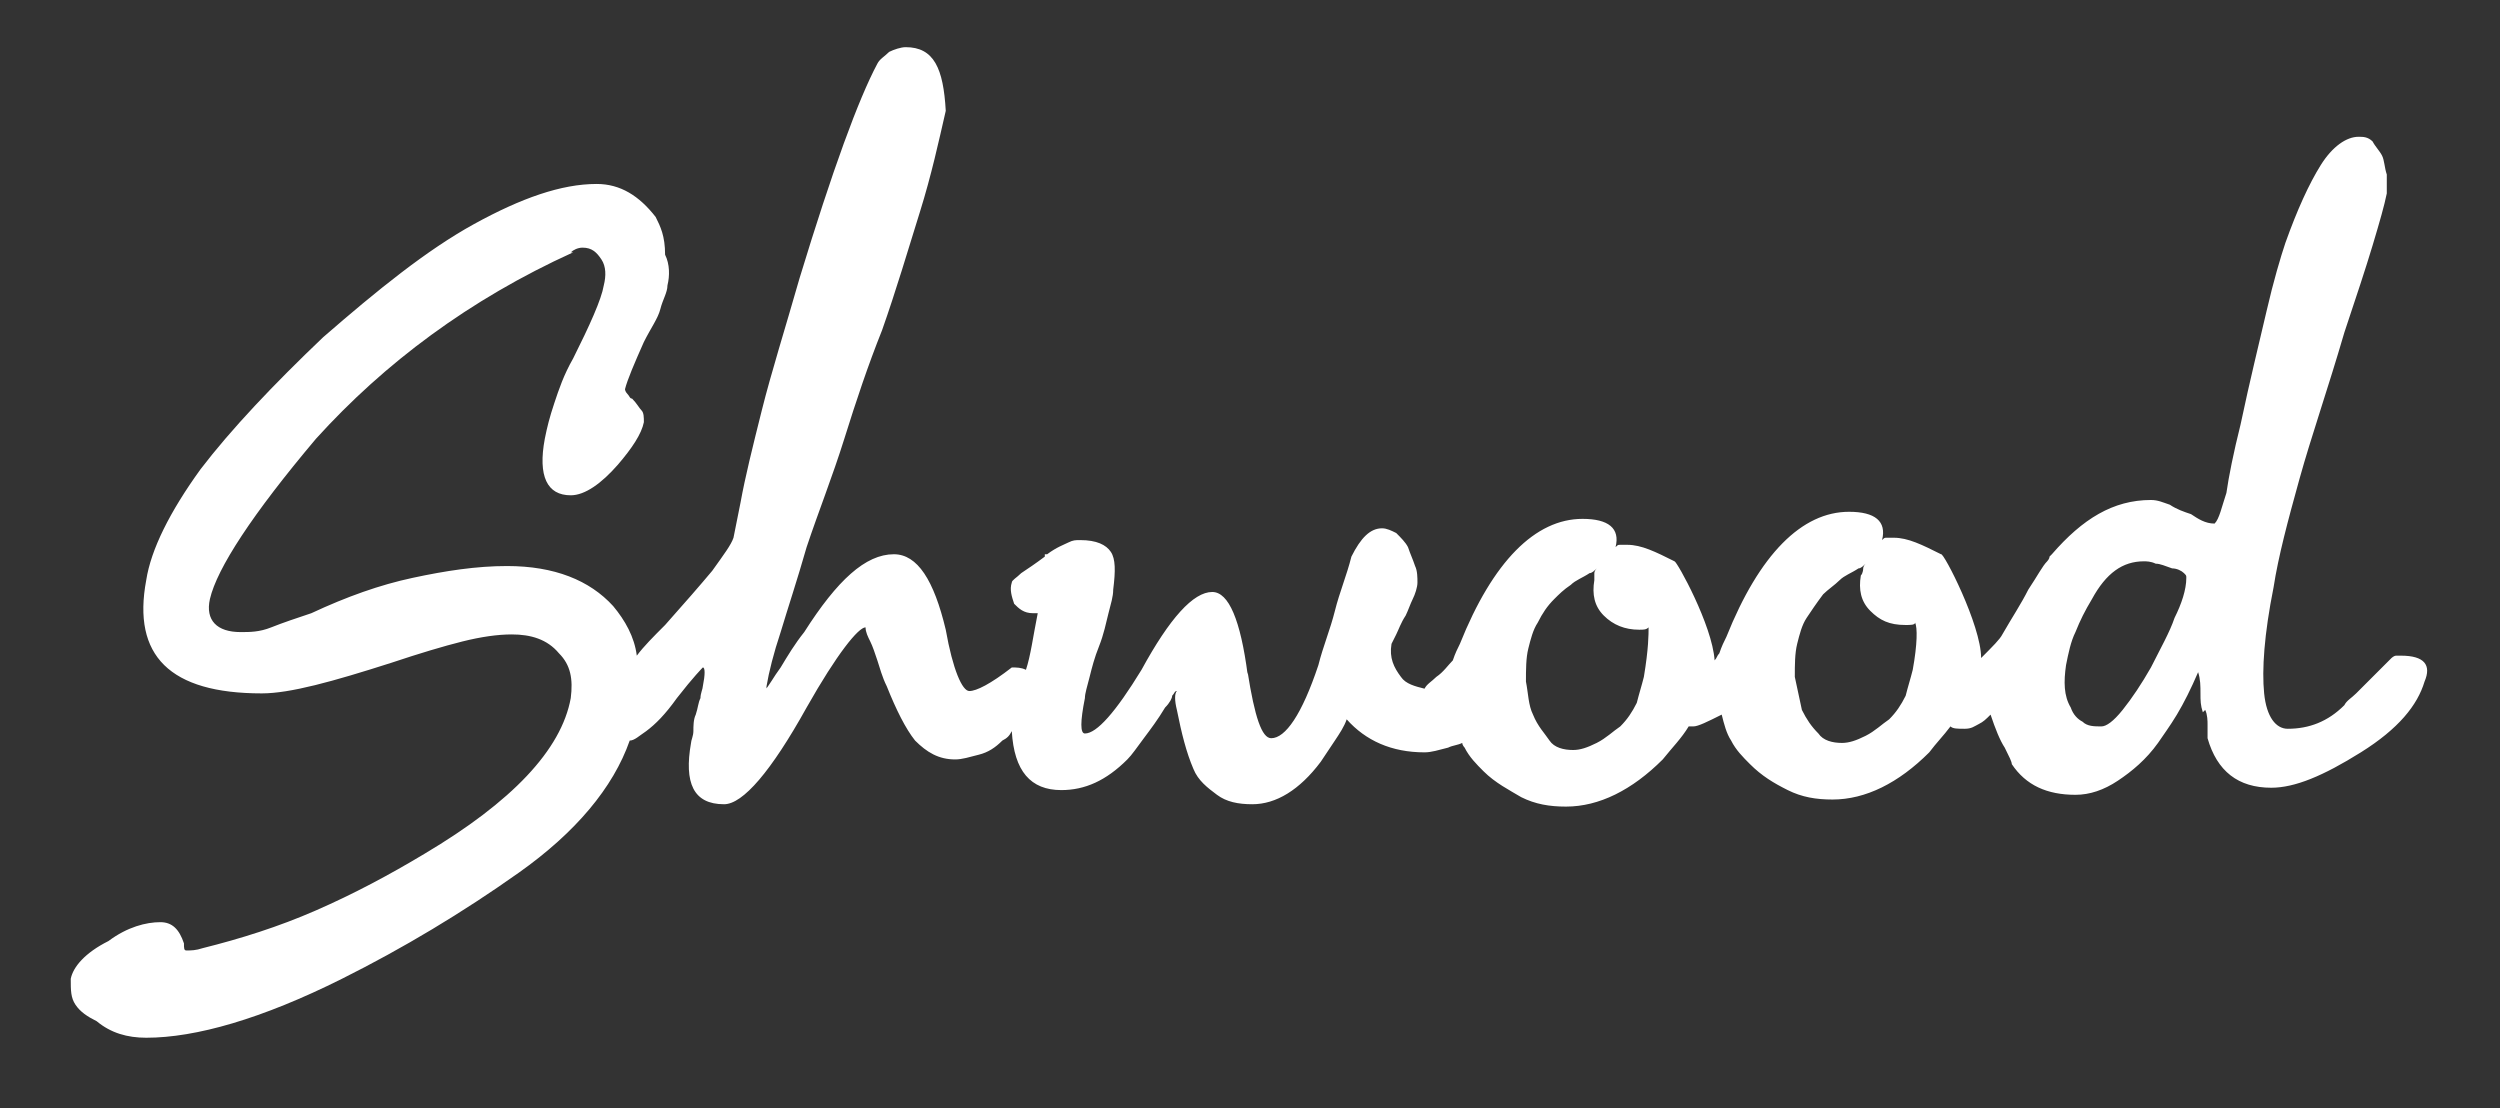
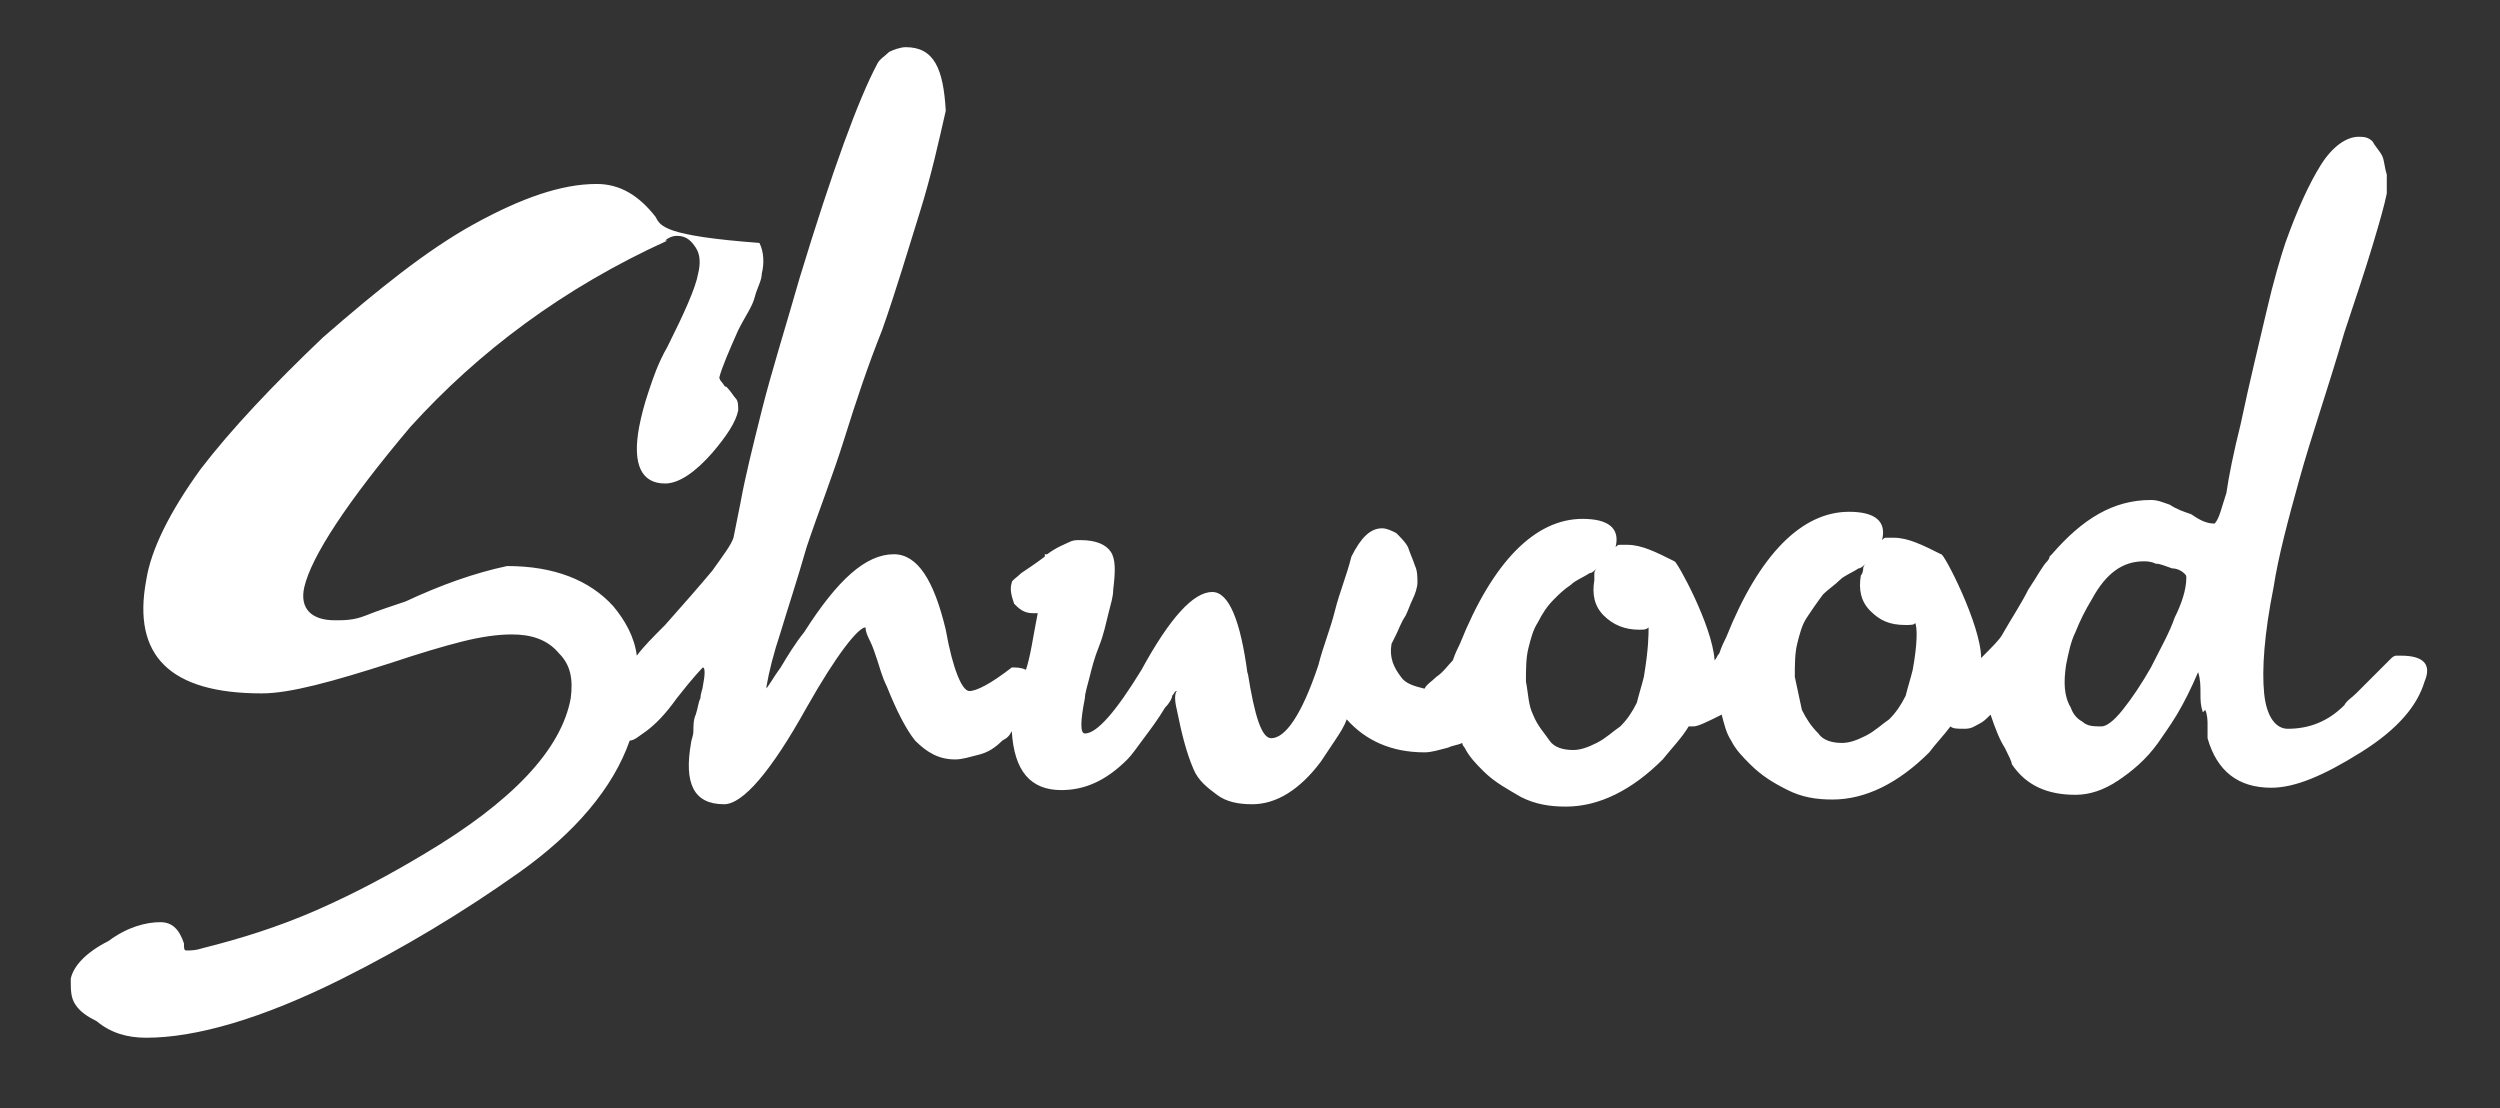
<svg xmlns="http://www.w3.org/2000/svg" version="1.1" id="Layer_1" x="0px" y="0px" viewBox="0 0 106 47" style="enable-background:new 0 0 106 47;" xml:space="preserve">
  <rect x="0" y="0" width="106" height="47" fill="#333333" stroke="none" />
  <style type="text/css">
	.st0{fill:#FFFFFF;}
</style>
-   <path class="st0" d="M101.8,27.8c-0.1,0-0.1,0-0.2,0c-0.1,0-0.2,0.1-0.2,0.1c-0.1,0.1-0.2,0.2-0.4,0.4c-0.2,0.2-0.4,0.4-0.6,0.6  c-0.1,0.1-0.3,0.3-0.5,0.5c-0.2,0.2-0.4,0.3-0.5,0.5c-0.7,0.7-1.5,1-2.4,1c-0.5,0-0.9-0.5-1-1.5c-0.1-1,0-2.5,0.4-4.5  c0.2-1.3,0.6-2.8,1.1-4.6c0.5-1.8,1.2-3.8,1.9-6.2c0.5-1.5,0.9-2.7,1.2-3.7c0.3-1,0.5-1.7,0.6-2.2c0-0.2,0-0.5,0-0.8  c-0.1-0.3-0.1-0.6-0.2-0.8c-0.1-0.2-0.3-0.4-0.4-0.6c-0.2-0.2-0.4-0.2-0.6-0.2c-0.5,0-1.1,0.4-1.6,1.2c-0.5,0.8-1,1.9-1.5,3.3  c-0.2,0.6-0.5,1.6-0.8,2.9c-0.3,1.3-0.7,2.9-1.1,4.8c-0.3,1.2-0.5,2.2-0.6,2.9c-0.2,0.6-0.3,1.1-0.5,1.3c-0.4,0-0.7-0.2-1-0.4  c-0.3-0.1-0.6-0.2-0.9-0.4c-0.3-0.1-0.5-0.2-0.8-0.2c-1.6,0-2.9,0.8-4.2,2.3c0,0,0,0-0.1,0.1c0,0.1-0.1,0.2-0.1,0.2  c-0.2,0.2-0.4,0.6-0.8,1.2c-0.3,0.6-0.7,1.2-1.1,1.9c-0.1,0.2-0.4,0.5-0.9,1c0-1.4-1.6-4.5-1.7-4.4c-0.8-0.4-1.4-0.7-2-0.7  c-0.1,0-0.2,0-0.3,0c-0.1,0-0.1,0-0.2,0.1c0.2-0.8-0.3-1.2-1.4-1.2c-2,0-3.8,1.8-5.2,5.3c-0.1,0.2-0.2,0.4-0.3,0.7  c-0.1,0.1-0.1,0.2-0.2,0.3c-0.1-1.5-1.6-4.2-1.7-4.2c-0.8-0.4-1.4-0.7-2-0.7c-0.2,0-0.3,0-0.3,0c-0.1,0-0.1,0-0.2,0.1  c0.2-0.8-0.3-1.2-1.4-1.2c-2,0-3.8,1.8-5.2,5.3c-0.1,0.2-0.2,0.4-0.3,0.7c-0.2,0.2-0.4,0.5-0.7,0.7c-0.2,0.2-0.4,0.3-0.5,0.5  c-0.4-0.1-0.8-0.2-1-0.5c-0.3-0.4-0.5-0.8-0.4-1.4c0,0,0.1-0.2,0.2-0.4c0.1-0.2,0.2-0.5,0.4-0.8c0.1-0.2,0.2-0.5,0.3-0.7  c0.1-0.2,0.2-0.5,0.2-0.7c0-0.2,0-0.5-0.1-0.7c-0.1-0.3-0.2-0.5-0.3-0.8c-0.1-0.2-0.3-0.4-0.5-0.6c-0.2-0.1-0.4-0.2-0.6-0.2  c-0.5,0-0.9,0.4-1.3,1.2c-0.2,0.8-0.5,1.5-0.7,2.3c-0.2,0.8-0.5,1.5-0.7,2.3l0,0c-0.7,2.1-1.4,3.1-2,3.1c-0.4,0-0.7-0.9-1-2.8v0.1  c-0.3-2.3-0.8-3.5-1.5-3.5c-0.8,0-1.8,1.1-3,3.3c-1.1,1.8-1.9,2.7-2.4,2.7c-0.2,0-0.2-0.5,0-1.5c0-0.2,0.1-0.5,0.2-0.9  c0.1-0.4,0.2-0.8,0.4-1.3c0.2-0.5,0.3-1,0.4-1.4c0.1-0.4,0.2-0.7,0.2-1c0.1-0.8,0.1-1.3-0.1-1.6c-0.2-0.3-0.6-0.5-1.3-0.5  c-0.2,0-0.3,0-0.5,0.1c-0.2,0.1-0.5,0.2-0.9,0.5c0,0,0,0-0.1,0l0,0.1c-0.4,0.3-0.7,0.5-1,0.7c-0.2,0.2-0.4,0.3-0.4,0.4  c-0.1,0.3,0,0.6,0.1,0.9c0.2,0.2,0.4,0.4,0.8,0.4c0.1,0,0.2,0,0.2,0c-0.2,1-0.3,1.8-0.5,2.4c-0.2-0.1-0.4-0.1-0.6-0.1  c-0.9,0.7-1.5,1-1.8,1c-0.3,0-0.7-0.9-1-2.6c-0.5-2.1-1.2-3.2-2.2-3.2c-1.2,0-2.4,1.1-3.8,3.3c-0.4,0.5-0.7,1-1,1.5  c-0.3,0.4-0.5,0.8-0.7,1l0,0c0.1,0,0.1-0.1,0.1-0.2c0.1-0.6,0.3-1.4,0.6-2.3c0.3-1,0.7-2.2,1.1-3.6c0.5-1.5,1.1-3,1.6-4.6  c0.5-1.6,1-3.1,1.6-4.6c0.6-1.7,1.1-3.4,1.6-5c0.5-1.6,0.8-3,1.1-4.3C40,2.9,39.6,2,38.4,2c-0.2,0-0.5,0.1-0.7,0.2  c-0.2,0.2-0.4,0.3-0.5,0.5c-0.8,1.5-1.9,4.5-3.3,9.1c-0.6,2.1-1.2,4-1.6,5.6c-0.4,1.6-0.7,2.8-0.9,3.9c-0.2,1-0.3,1.5-0.3,1.5  c-0.1,0.3-0.4,0.7-0.9,1.4c-0.5,0.6-1.2,1.4-2,2.3c-0.5,0.5-0.9,0.9-1.2,1.3c-0.1-0.8-0.5-1.5-1-2.1c-1-1.1-2.5-1.7-4.5-1.7  c-1.3,0-2.6,0.2-4,0.5c-1.4,0.3-2.8,0.8-4.3,1.5c-0.6,0.2-1.2,0.4-1.7,0.6s-0.9,0.2-1.3,0.2c-1,0-1.5-0.5-1.3-1.4  c0.3-1.3,1.8-3.6,4.5-6.8h0c2.9-3.2,6.5-5.9,10.9-7.9h-0.1c0.1-0.1,0.3-0.2,0.5-0.2c0.4,0,0.6,0.2,0.8,0.5s0.2,0.7,0.1,1.1  c-0.1,0.6-0.6,1.7-1.3,3.1c-0.4,0.7-0.6,1.3-0.8,1.9c-0.2,0.6-0.3,1-0.4,1.5c-0.3,1.6,0.1,2.4,1.1,2.4c0.6,0,1.3-0.5,2-1.3  c0.6-0.7,1-1.3,1.1-1.8c0-0.2,0-0.4-0.1-0.5c-0.1-0.1-0.2-0.3-0.4-0.5c-0.1,0-0.1-0.1-0.2-0.2c-0.1-0.1-0.1-0.2-0.1-0.2  c0.1-0.4,0.4-1.1,0.8-2c0.3-0.6,0.6-1,0.7-1.4c0.1-0.4,0.3-0.7,0.3-1c0.1-0.4,0.1-0.9-0.1-1.3C28.2,10,28,9.6,27.8,9.2  c-0.7-0.9-1.5-1.4-2.5-1.4c-1.5,0-3.2,0.6-5.2,1.7c-2,1.1-4.1,2.8-6.4,4.8c-2.1,2-3.9,3.9-5.2,5.6c-1.3,1.8-2.1,3.4-2.3,4.7  c-0.6,3.2,1,4.8,4.9,4.8c1.2,0,3-0.5,5.5-1.3c1.2-0.4,2.2-0.7,3-0.9c0.8-0.2,1.5-0.3,2.1-0.3c0.8,0,1.5,0.2,2,0.8  c0.5,0.5,0.6,1.1,0.5,1.9c-0.4,2.2-2.5,4.4-6.2,6.6c-1.5,0.9-3,1.7-4.6,2.4c-1.6,0.7-3.2,1.2-4.8,1.6c-0.3,0.1-0.5,0.1-0.7,0.1  c-0.1,0-0.1-0.1-0.1-0.3c-0.2-0.6-0.5-0.9-1-0.9c-0.6,0-1.4,0.2-2.2,0.8C3.6,40.4,3.1,41,3,41.5C3,42,3,42.3,3.2,42.6  s0.5,0.5,0.9,0.7C4.7,43.8,5.4,44,6.2,44c2.1,0,4.9-0.8,8.3-2.5c2.6-1.3,5.1-2.8,7.5-4.5c2.4-1.7,4-3.6,4.7-5.6  c0.2,0,0.4-0.2,0.7-0.4c0.4-0.3,0.8-0.7,1.3-1.4c0.7-0.9,1.1-1.3,1.1-1.3c0.1,0,0.1,0.3,0,0.8c0,0.1-0.1,0.3-0.1,0.5  c-0.1,0.2-0.1,0.4-0.2,0.7c-0.1,0.2-0.1,0.5-0.1,0.7c0,0.2-0.1,0.4-0.1,0.5c-0.3,1.7,0.1,2.6,1.4,2.6c0.8,0,2-1.4,3.5-4.1  c1.3-2.3,2.2-3.4,2.5-3.4c0,0.2,0.1,0.4,0.2,0.6c0.1,0.2,0.2,0.5,0.3,0.8c0.1,0.3,0.2,0.7,0.4,1.1c0.4,1,0.8,1.8,1.2,2.3  c0.5,0.5,1,0.8,1.7,0.8c0.3,0,0.6-0.1,1-0.2c0.4-0.1,0.7-0.3,1-0.6c0.2-0.1,0.3-0.2,0.4-0.4c0.1,1.7,0.8,2.5,2.1,2.5  c1,0,1.9-0.4,2.8-1.3c0.2-0.2,0.4-0.5,0.7-0.9c0.3-0.4,0.6-0.8,0.9-1.3c0.2-0.2,0.3-0.4,0.3-0.5c0.1-0.1,0.1-0.2,0.2-0.2  c-0.1,0.1-0.1,0.4,0,0.8c0.2,1,0.4,1.8,0.7,2.5c0.2,0.5,0.6,0.8,1,1.1c0.4,0.3,0.9,0.4,1.5,0.4c1,0,2-0.6,2.9-1.8  c0.2-0.3,0.4-0.6,0.6-0.9c0.2-0.3,0.4-0.6,0.5-0.9c0.8,0.9,1.9,1.4,3.3,1.4c0.3,0,0.6-0.1,1-0.2c0.2-0.1,0.4-0.1,0.6-0.2  c0,0.1,0.1,0.2,0.1,0.2c0.2,0.4,0.5,0.7,0.8,1c0.5,0.5,1.1,0.8,1.6,1.1c0.6,0.3,1.2,0.4,1.9,0.4c1.4,0,2.8-0.7,4.1-2  c0.4-0.5,0.8-0.9,1.1-1.4c0.1,0,0.2,0,0.2,0c0.2,0,0.6-0.2,1.2-0.5c0.1,0.4,0.2,0.8,0.4,1.1c0.2,0.4,0.5,0.7,0.8,1  c0.5,0.5,1,0.8,1.6,1.1c0.6,0.3,1.2,0.4,1.9,0.4c1.4,0,2.8-0.7,4.1-2c0.3-0.4,0.6-0.7,0.9-1.1c0.1,0.1,0.3,0.1,0.6,0.1  s0.4-0.1,0.6-0.2c0.2-0.1,0.3-0.2,0.5-0.4c0.2,0.6,0.4,1.1,0.6,1.4c0.2,0.4,0.3,0.6,0.3,0.7c0.6,0.9,1.5,1.3,2.7,1.3  c0.6,0,1.2-0.2,1.8-0.6c0.6-0.4,1.2-0.9,1.7-1.6c0.2-0.3,0.5-0.7,0.8-1.2c0.3-0.5,0.6-1.1,0.9-1.8c0.1,0.3,0.1,0.6,0.1,0.9  c0,0.3,0,0.5,0.1,0.8l0.1-0.1c0.1,0.2,0.1,0.5,0.1,0.6c0,0.2,0,0.4,0,0.6c0.4,1.4,1.3,2.1,2.7,2.1c1,0,2.2-0.5,3.8-1.5  c1.6-1,2.4-2,2.7-3C103.1,28.2,102.8,27.8,101.8,27.8z M69.7,28.7c-0.1,0.4-0.2,0.7-0.3,1.1c-0.2,0.4-0.4,0.7-0.7,1  c-0.3,0.2-0.6,0.5-1,0.7c-0.4,0.2-0.7,0.3-1,0.3c-0.4,0-0.8-0.1-1-0.4c-0.2-0.3-0.5-0.6-0.7-1.1c-0.2-0.4-0.2-0.9-0.3-1.4  c0-0.5,0-1,0.1-1.4c0.1-0.4,0.2-0.8,0.4-1.1c0.2-0.4,0.4-0.7,0.7-1c0.2-0.2,0.4-0.4,0.7-0.6c0.2-0.2,0.5-0.3,0.8-0.5  c0.1,0,0.2-0.1,0.3-0.2c-0.1,0.1-0.1,0.2-0.1,0.2s0,0.2,0,0.3c-0.1,0.6,0,1.1,0.4,1.5c0.4,0.4,0.9,0.6,1.5,0.6c0.2,0,0.3,0,0.4-0.1  C69.9,26.9,69.9,27.5,69.7,28.7z M81.1,28.4c-0.1,0.4-0.2,0.7-0.3,1.1c-0.2,0.4-0.4,0.7-0.7,1c-0.3,0.2-0.6,0.5-1,0.7  c-0.4,0.2-0.7,0.3-1,0.3c-0.4,0-0.8-0.1-1-0.4c-0.3-0.3-0.5-0.6-0.7-1c-0.1-0.5-0.2-0.9-0.3-1.4c0-0.5,0-1,0.1-1.4  c0.1-0.4,0.2-0.8,0.4-1.1c0.2-0.3,0.4-0.6,0.7-1c0.2-0.2,0.5-0.4,0.7-0.6c0.2-0.2,0.5-0.3,0.8-0.5c0.1,0,0.2-0.1,0.3-0.2  c-0.1,0.1-0.1,0.2-0.1,0.2s0,0.2-0.1,0.3c-0.1,0.6,0,1.1,0.4,1.5c0.4,0.4,0.8,0.6,1.5,0.6c0.2,0,0.4,0,0.4-0.1  C81.3,26.6,81.3,27.3,81.1,28.4z M92.2,26.2c-0.2,0.6-0.6,1.3-1,2.1c-0.4,0.7-0.8,1.3-1.2,1.8c-0.4,0.5-0.7,0.7-0.9,0.7  c-0.3,0-0.6,0-0.8-0.2c-0.2-0.1-0.4-0.3-0.5-0.6c-0.3-0.5-0.3-1.1-0.2-1.8c0.1-0.5,0.2-1,0.4-1.4c0.2-0.5,0.4-0.9,0.7-1.4  c0.6-1.1,1.3-1.6,2.2-1.6c0.1,0,0.3,0,0.5,0.1c0.2,0,0.4,0.1,0.7,0.2c0.2,0,0.4,0.1,0.5,0.2s0.1,0.1,0.1,0.2  C92.7,25,92.5,25.6,92.2,26.2z" />
+   <path class="st0" d="M101.8,27.8c-0.1,0-0.1,0-0.2,0c-0.1,0-0.2,0.1-0.2,0.1c-0.1,0.1-0.2,0.2-0.4,0.4c-0.2,0.2-0.4,0.4-0.6,0.6  c-0.1,0.1-0.3,0.3-0.5,0.5c-0.2,0.2-0.4,0.3-0.5,0.5c-0.7,0.7-1.5,1-2.4,1c-0.5,0-0.9-0.5-1-1.5c-0.1-1,0-2.5,0.4-4.5  c0.2-1.3,0.6-2.8,1.1-4.6c0.5-1.8,1.2-3.8,1.9-6.2c0.5-1.5,0.9-2.7,1.2-3.7c0.3-1,0.5-1.7,0.6-2.2c0-0.2,0-0.5,0-0.8  c-0.1-0.3-0.1-0.6-0.2-0.8c-0.1-0.2-0.3-0.4-0.4-0.6c-0.2-0.2-0.4-0.2-0.6-0.2c-0.5,0-1.1,0.4-1.6,1.2c-0.5,0.8-1,1.9-1.5,3.3  c-0.2,0.6-0.5,1.6-0.8,2.9c-0.3,1.3-0.7,2.9-1.1,4.8c-0.3,1.2-0.5,2.2-0.6,2.9c-0.2,0.6-0.3,1.1-0.5,1.3c-0.4,0-0.7-0.2-1-0.4  c-0.3-0.1-0.6-0.2-0.9-0.4c-0.3-0.1-0.5-0.2-0.8-0.2c-1.6,0-2.9,0.8-4.2,2.3c0,0,0,0-0.1,0.1c0,0.1-0.1,0.2-0.1,0.2  c-0.2,0.2-0.4,0.6-0.8,1.2c-0.3,0.6-0.7,1.2-1.1,1.9c-0.1,0.2-0.4,0.5-0.9,1c0-1.4-1.6-4.5-1.7-4.4c-0.8-0.4-1.4-0.7-2-0.7  c-0.1,0-0.2,0-0.3,0c-0.1,0-0.1,0-0.2,0.1c0.2-0.8-0.3-1.2-1.4-1.2c-2,0-3.8,1.8-5.2,5.3c-0.1,0.2-0.2,0.4-0.3,0.7  c-0.1,0.1-0.1,0.2-0.2,0.3c-0.1-1.5-1.6-4.2-1.7-4.2c-0.8-0.4-1.4-0.7-2-0.7c-0.2,0-0.3,0-0.3,0c-0.1,0-0.1,0-0.2,0.1  c0.2-0.8-0.3-1.2-1.4-1.2c-2,0-3.8,1.8-5.2,5.3c-0.1,0.2-0.2,0.4-0.3,0.7c-0.2,0.2-0.4,0.5-0.7,0.7c-0.2,0.2-0.4,0.3-0.5,0.5  c-0.4-0.1-0.8-0.2-1-0.5c-0.3-0.4-0.5-0.8-0.4-1.4c0,0,0.1-0.2,0.2-0.4c0.1-0.2,0.2-0.5,0.4-0.8c0.1-0.2,0.2-0.5,0.3-0.7  c0.1-0.2,0.2-0.5,0.2-0.7c0-0.2,0-0.5-0.1-0.7c-0.1-0.3-0.2-0.5-0.3-0.8c-0.1-0.2-0.3-0.4-0.5-0.6c-0.2-0.1-0.4-0.2-0.6-0.2  c-0.5,0-0.9,0.4-1.3,1.2c-0.2,0.8-0.5,1.5-0.7,2.3c-0.2,0.8-0.5,1.5-0.7,2.3l0,0c-0.7,2.1-1.4,3.1-2,3.1c-0.4,0-0.7-0.9-1-2.8v0.1  c-0.3-2.3-0.8-3.5-1.5-3.5c-0.8,0-1.8,1.1-3,3.3c-1.1,1.8-1.9,2.7-2.4,2.7c-0.2,0-0.2-0.5,0-1.5c0-0.2,0.1-0.5,0.2-0.9  c0.1-0.4,0.2-0.8,0.4-1.3c0.2-0.5,0.3-1,0.4-1.4c0.1-0.4,0.2-0.7,0.2-1c0.1-0.8,0.1-1.3-0.1-1.6c-0.2-0.3-0.6-0.5-1.3-0.5  c-0.2,0-0.3,0-0.5,0.1c-0.2,0.1-0.5,0.2-0.9,0.5c0,0,0,0-0.1,0l0,0.1c-0.4,0.3-0.7,0.5-1,0.7c-0.2,0.2-0.4,0.3-0.4,0.4  c-0.1,0.3,0,0.6,0.1,0.9c0.2,0.2,0.4,0.4,0.8,0.4c0.1,0,0.2,0,0.2,0c-0.2,1-0.3,1.8-0.5,2.4c-0.2-0.1-0.4-0.1-0.6-0.1  c-0.9,0.7-1.5,1-1.8,1c-0.3,0-0.7-0.9-1-2.6c-0.5-2.1-1.2-3.2-2.2-3.2c-1.2,0-2.4,1.1-3.8,3.3c-0.4,0.5-0.7,1-1,1.5  c-0.3,0.4-0.5,0.8-0.7,1l0,0c0.1,0,0.1-0.1,0.1-0.2c0.1-0.6,0.3-1.4,0.6-2.3c0.3-1,0.7-2.2,1.1-3.6c0.5-1.5,1.1-3,1.6-4.6  c0.5-1.6,1-3.1,1.6-4.6c0.6-1.7,1.1-3.4,1.6-5c0.5-1.6,0.8-3,1.1-4.3C40,2.9,39.6,2,38.4,2c-0.2,0-0.5,0.1-0.7,0.2  c-0.2,0.2-0.4,0.3-0.5,0.5c-0.8,1.5-1.9,4.5-3.3,9.1c-0.6,2.1-1.2,4-1.6,5.6c-0.4,1.6-0.7,2.8-0.9,3.9c-0.2,1-0.3,1.5-0.3,1.5  c-0.1,0.3-0.4,0.7-0.9,1.4c-0.5,0.6-1.2,1.4-2,2.3c-0.5,0.5-0.9,0.9-1.2,1.3c-0.1-0.8-0.5-1.5-1-2.1c-1-1.1-2.5-1.7-4.5-1.7  c-1.4,0.3-2.8,0.8-4.3,1.5c-0.6,0.2-1.2,0.4-1.7,0.6s-0.9,0.2-1.3,0.2c-1,0-1.5-0.5-1.3-1.4  c0.3-1.3,1.8-3.6,4.5-6.8h0c2.9-3.2,6.5-5.9,10.9-7.9h-0.1c0.1-0.1,0.3-0.2,0.5-0.2c0.4,0,0.6,0.2,0.8,0.5s0.2,0.7,0.1,1.1  c-0.1,0.6-0.6,1.7-1.3,3.1c-0.4,0.7-0.6,1.3-0.8,1.9c-0.2,0.6-0.3,1-0.4,1.5c-0.3,1.6,0.1,2.4,1.1,2.4c0.6,0,1.3-0.5,2-1.3  c0.6-0.7,1-1.3,1.1-1.8c0-0.2,0-0.4-0.1-0.5c-0.1-0.1-0.2-0.3-0.4-0.5c-0.1,0-0.1-0.1-0.2-0.2c-0.1-0.1-0.1-0.2-0.1-0.2  c0.1-0.4,0.4-1.1,0.8-2c0.3-0.6,0.6-1,0.7-1.4c0.1-0.4,0.3-0.7,0.3-1c0.1-0.4,0.1-0.9-0.1-1.3C28.2,10,28,9.6,27.8,9.2  c-0.7-0.9-1.5-1.4-2.5-1.4c-1.5,0-3.2,0.6-5.2,1.7c-2,1.1-4.1,2.8-6.4,4.8c-2.1,2-3.9,3.9-5.2,5.6c-1.3,1.8-2.1,3.4-2.3,4.7  c-0.6,3.2,1,4.8,4.9,4.8c1.2,0,3-0.5,5.5-1.3c1.2-0.4,2.2-0.7,3-0.9c0.8-0.2,1.5-0.3,2.1-0.3c0.8,0,1.5,0.2,2,0.8  c0.5,0.5,0.6,1.1,0.5,1.9c-0.4,2.2-2.5,4.4-6.2,6.6c-1.5,0.9-3,1.7-4.6,2.4c-1.6,0.7-3.2,1.2-4.8,1.6c-0.3,0.1-0.5,0.1-0.7,0.1  c-0.1,0-0.1-0.1-0.1-0.3c-0.2-0.6-0.5-0.9-1-0.9c-0.6,0-1.4,0.2-2.2,0.8C3.6,40.4,3.1,41,3,41.5C3,42,3,42.3,3.2,42.6  s0.5,0.5,0.9,0.7C4.7,43.8,5.4,44,6.2,44c2.1,0,4.9-0.8,8.3-2.5c2.6-1.3,5.1-2.8,7.5-4.5c2.4-1.7,4-3.6,4.7-5.6  c0.2,0,0.4-0.2,0.7-0.4c0.4-0.3,0.8-0.7,1.3-1.4c0.7-0.9,1.1-1.3,1.1-1.3c0.1,0,0.1,0.3,0,0.8c0,0.1-0.1,0.3-0.1,0.5  c-0.1,0.2-0.1,0.4-0.2,0.7c-0.1,0.2-0.1,0.5-0.1,0.7c0,0.2-0.1,0.4-0.1,0.5c-0.3,1.7,0.1,2.6,1.4,2.6c0.8,0,2-1.4,3.5-4.1  c1.3-2.3,2.2-3.4,2.5-3.4c0,0.2,0.1,0.4,0.2,0.6c0.1,0.2,0.2,0.5,0.3,0.8c0.1,0.3,0.2,0.7,0.4,1.1c0.4,1,0.8,1.8,1.2,2.3  c0.5,0.5,1,0.8,1.7,0.8c0.3,0,0.6-0.1,1-0.2c0.4-0.1,0.7-0.3,1-0.6c0.2-0.1,0.3-0.2,0.4-0.4c0.1,1.7,0.8,2.5,2.1,2.5  c1,0,1.9-0.4,2.8-1.3c0.2-0.2,0.4-0.5,0.7-0.9c0.3-0.4,0.6-0.8,0.9-1.3c0.2-0.2,0.3-0.4,0.3-0.5c0.1-0.1,0.1-0.2,0.2-0.2  c-0.1,0.1-0.1,0.4,0,0.8c0.2,1,0.4,1.8,0.7,2.5c0.2,0.5,0.6,0.8,1,1.1c0.4,0.3,0.9,0.4,1.5,0.4c1,0,2-0.6,2.9-1.8  c0.2-0.3,0.4-0.6,0.6-0.9c0.2-0.3,0.4-0.6,0.5-0.9c0.8,0.9,1.9,1.4,3.3,1.4c0.3,0,0.6-0.1,1-0.2c0.2-0.1,0.4-0.1,0.6-0.2  c0,0.1,0.1,0.2,0.1,0.2c0.2,0.4,0.5,0.7,0.8,1c0.5,0.5,1.1,0.8,1.6,1.1c0.6,0.3,1.2,0.4,1.9,0.4c1.4,0,2.8-0.7,4.1-2  c0.4-0.5,0.8-0.9,1.1-1.4c0.1,0,0.2,0,0.2,0c0.2,0,0.6-0.2,1.2-0.5c0.1,0.4,0.2,0.8,0.4,1.1c0.2,0.4,0.5,0.7,0.8,1  c0.5,0.5,1,0.8,1.6,1.1c0.6,0.3,1.2,0.4,1.9,0.4c1.4,0,2.8-0.7,4.1-2c0.3-0.4,0.6-0.7,0.9-1.1c0.1,0.1,0.3,0.1,0.6,0.1  s0.4-0.1,0.6-0.2c0.2-0.1,0.3-0.2,0.5-0.4c0.2,0.6,0.4,1.1,0.6,1.4c0.2,0.4,0.3,0.6,0.3,0.7c0.6,0.9,1.5,1.3,2.7,1.3  c0.6,0,1.2-0.2,1.8-0.6c0.6-0.4,1.2-0.9,1.7-1.6c0.2-0.3,0.5-0.7,0.8-1.2c0.3-0.5,0.6-1.1,0.9-1.8c0.1,0.3,0.1,0.6,0.1,0.9  c0,0.3,0,0.5,0.1,0.8l0.1-0.1c0.1,0.2,0.1,0.5,0.1,0.6c0,0.2,0,0.4,0,0.6c0.4,1.4,1.3,2.1,2.7,2.1c1,0,2.2-0.5,3.8-1.5  c1.6-1,2.4-2,2.7-3C103.1,28.2,102.8,27.8,101.8,27.8z M69.7,28.7c-0.1,0.4-0.2,0.7-0.3,1.1c-0.2,0.4-0.4,0.7-0.7,1  c-0.3,0.2-0.6,0.5-1,0.7c-0.4,0.2-0.7,0.3-1,0.3c-0.4,0-0.8-0.1-1-0.4c-0.2-0.3-0.5-0.6-0.7-1.1c-0.2-0.4-0.2-0.9-0.3-1.4  c0-0.5,0-1,0.1-1.4c0.1-0.4,0.2-0.8,0.4-1.1c0.2-0.4,0.4-0.7,0.7-1c0.2-0.2,0.4-0.4,0.7-0.6c0.2-0.2,0.5-0.3,0.8-0.5  c0.1,0,0.2-0.1,0.3-0.2c-0.1,0.1-0.1,0.2-0.1,0.2s0,0.2,0,0.3c-0.1,0.6,0,1.1,0.4,1.5c0.4,0.4,0.9,0.6,1.5,0.6c0.2,0,0.3,0,0.4-0.1  C69.9,26.9,69.9,27.5,69.7,28.7z M81.1,28.4c-0.1,0.4-0.2,0.7-0.3,1.1c-0.2,0.4-0.4,0.7-0.7,1c-0.3,0.2-0.6,0.5-1,0.7  c-0.4,0.2-0.7,0.3-1,0.3c-0.4,0-0.8-0.1-1-0.4c-0.3-0.3-0.5-0.6-0.7-1c-0.1-0.5-0.2-0.9-0.3-1.4c0-0.5,0-1,0.1-1.4  c0.1-0.4,0.2-0.8,0.4-1.1c0.2-0.3,0.4-0.6,0.7-1c0.2-0.2,0.5-0.4,0.7-0.6c0.2-0.2,0.5-0.3,0.8-0.5c0.1,0,0.2-0.1,0.3-0.2  c-0.1,0.1-0.1,0.2-0.1,0.2s0,0.2-0.1,0.3c-0.1,0.6,0,1.1,0.4,1.5c0.4,0.4,0.8,0.6,1.5,0.6c0.2,0,0.4,0,0.4-0.1  C81.3,26.6,81.3,27.3,81.1,28.4z M92.2,26.2c-0.2,0.6-0.6,1.3-1,2.1c-0.4,0.7-0.8,1.3-1.2,1.8c-0.4,0.5-0.7,0.7-0.9,0.7  c-0.3,0-0.6,0-0.8-0.2c-0.2-0.1-0.4-0.3-0.5-0.6c-0.3-0.5-0.3-1.1-0.2-1.8c0.1-0.5,0.2-1,0.4-1.4c0.2-0.5,0.4-0.9,0.7-1.4  c0.6-1.1,1.3-1.6,2.2-1.6c0.1,0,0.3,0,0.5,0.1c0.2,0,0.4,0.1,0.7,0.2c0.2,0,0.4,0.1,0.5,0.2s0.1,0.1,0.1,0.2  C92.7,25,92.5,25.6,92.2,26.2z" />
</svg>